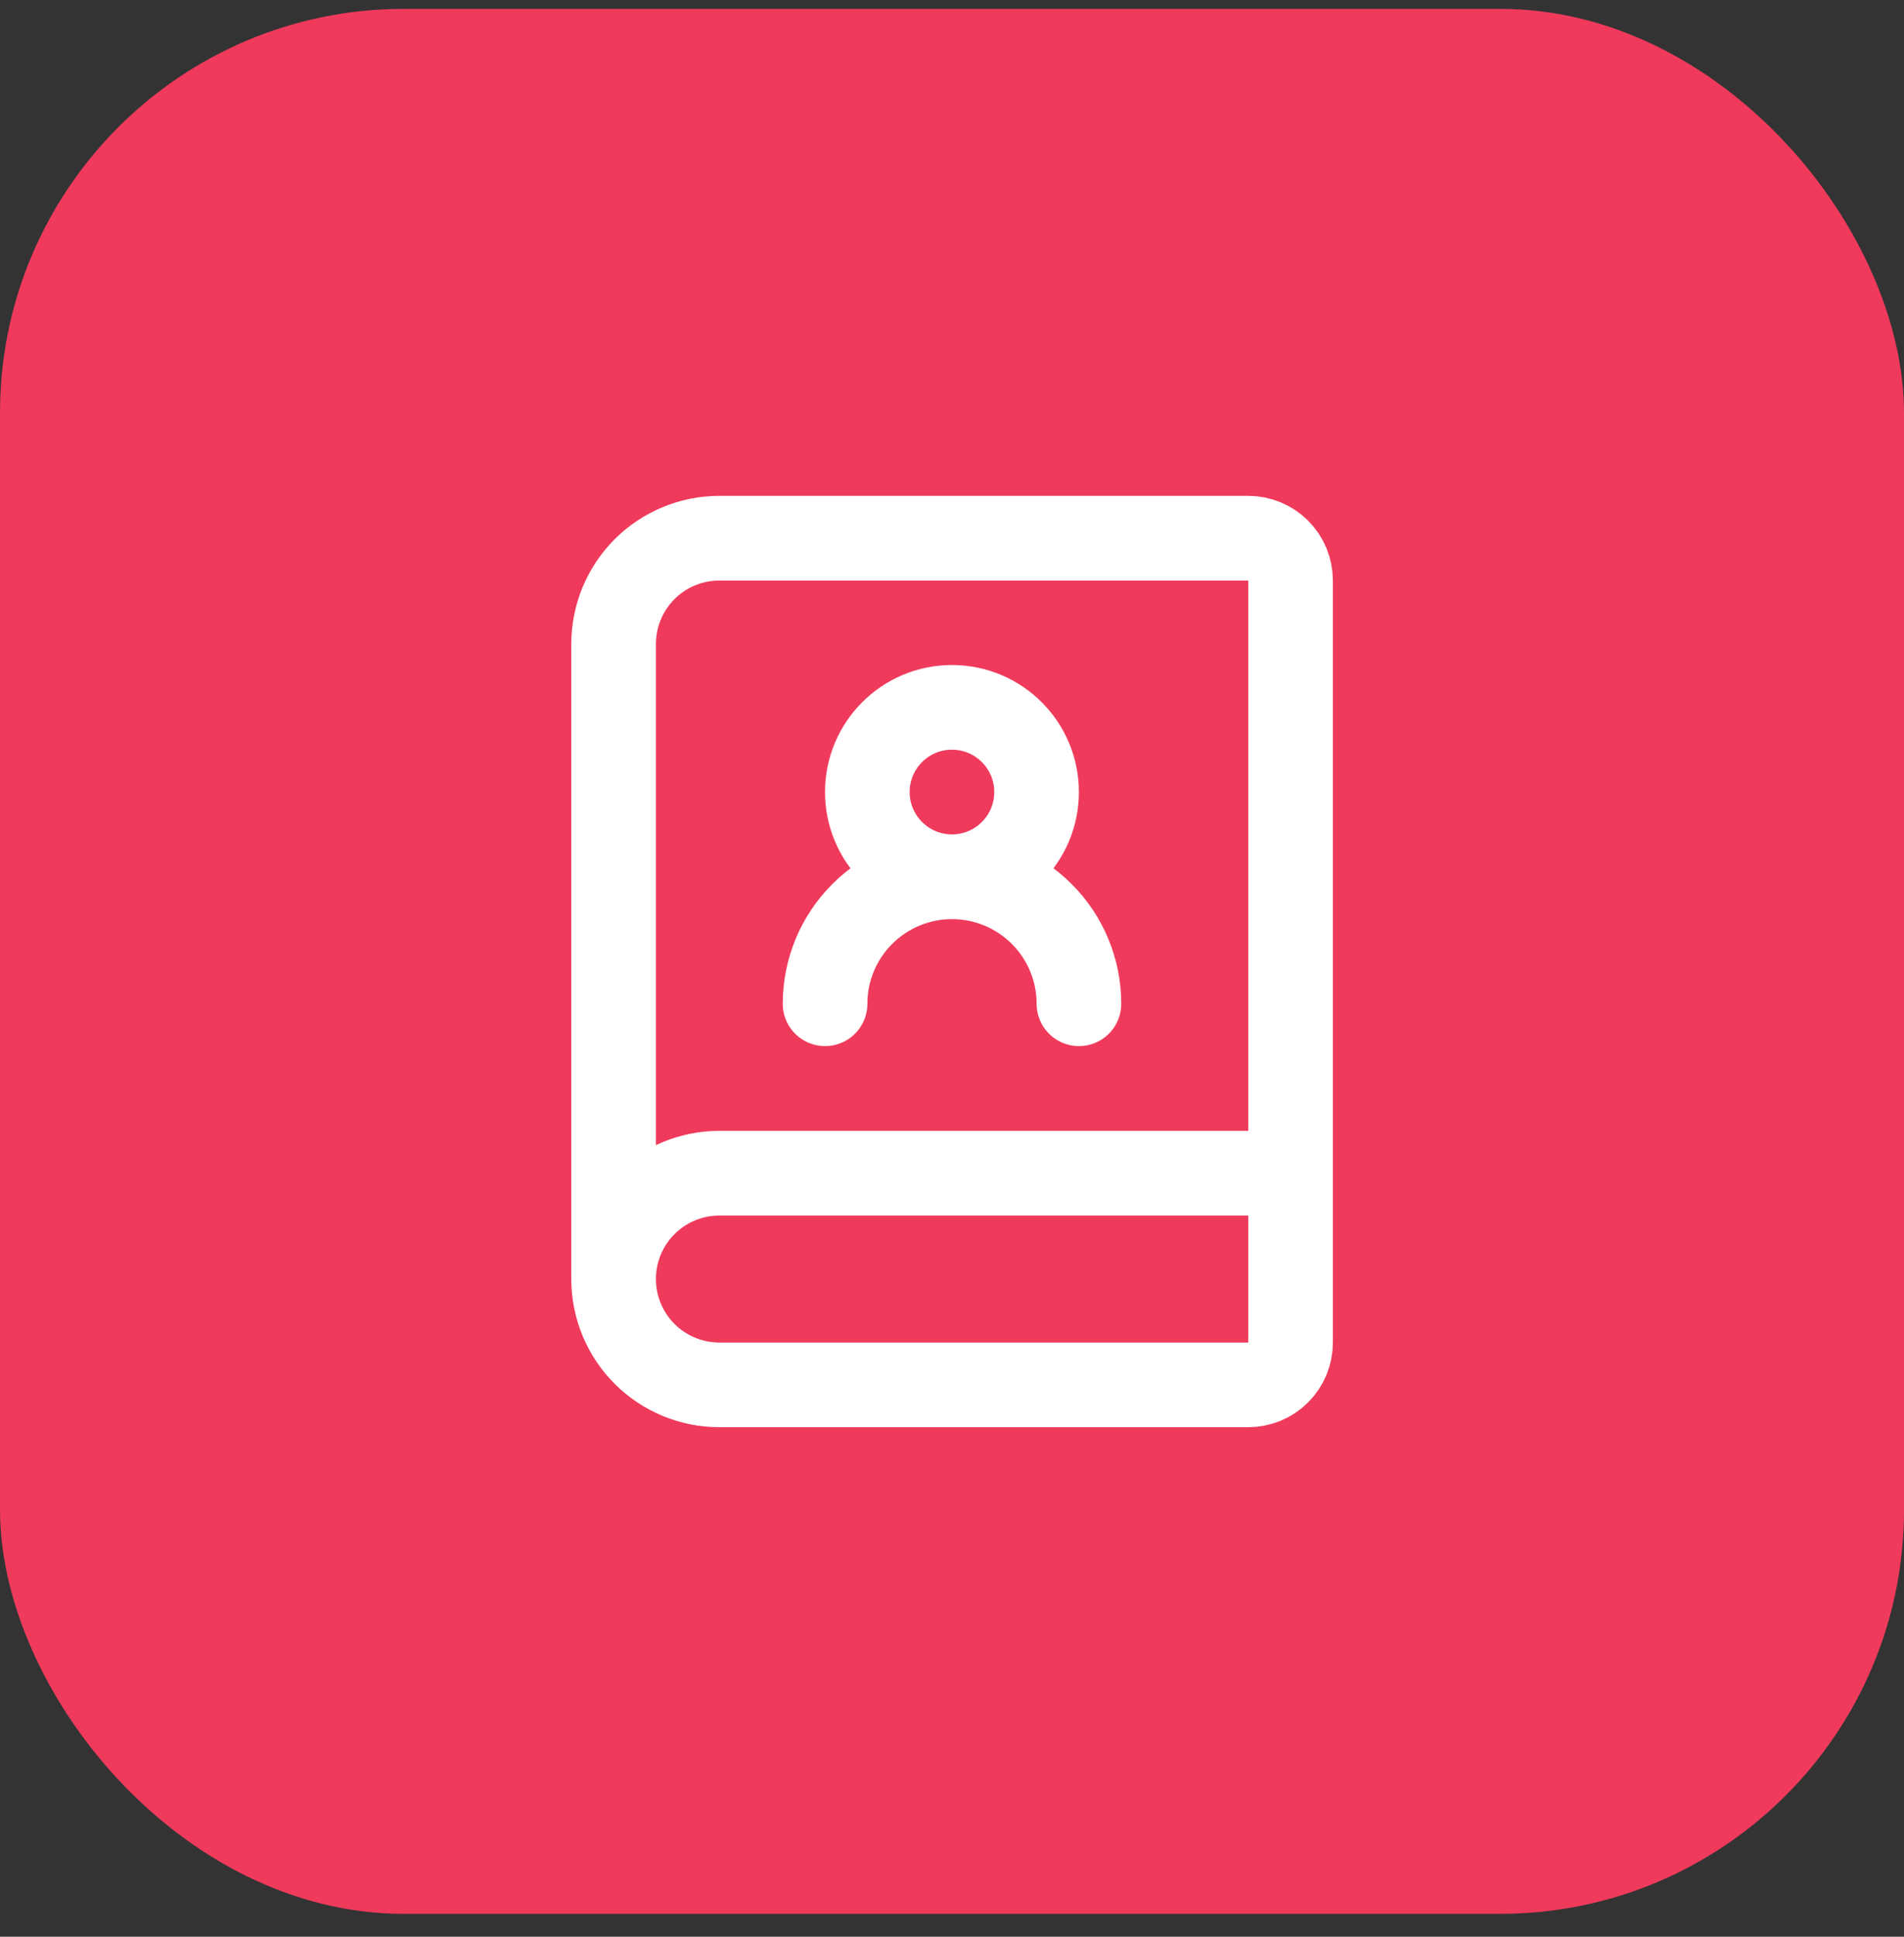
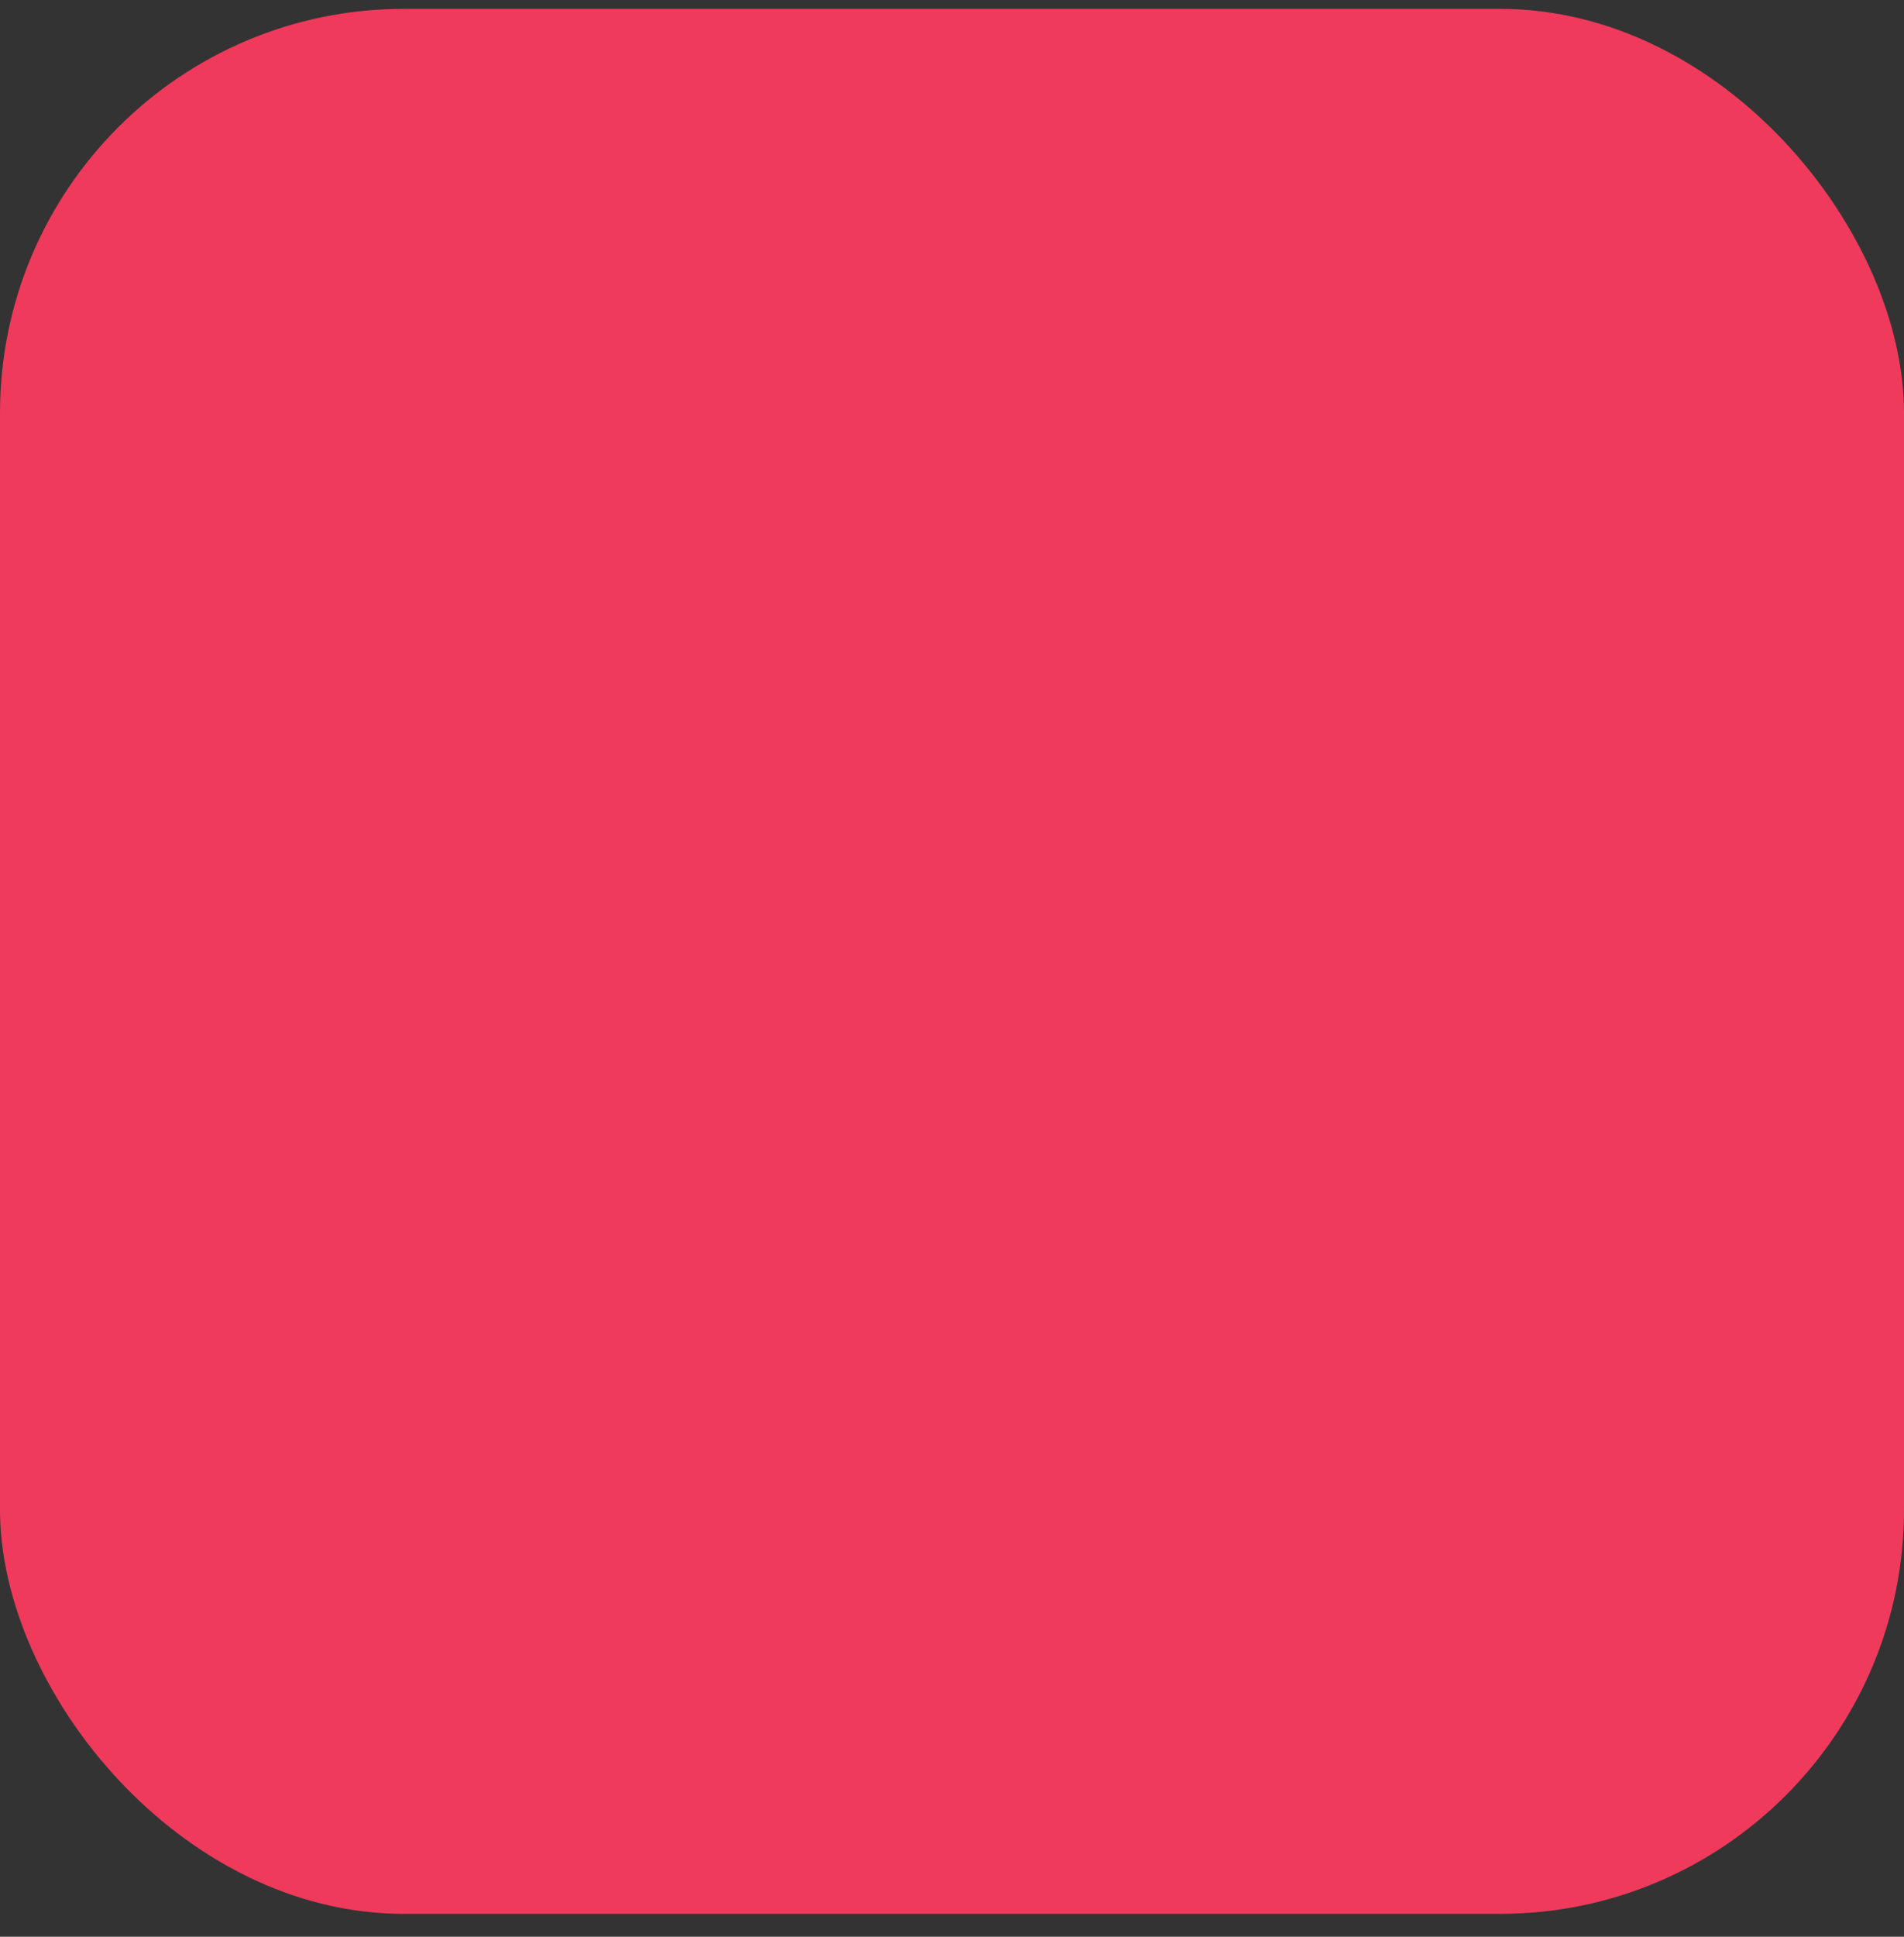
<svg xmlns="http://www.w3.org/2000/svg" width="60" height="61" viewBox="0 0 60 61" fill="none">
  <rect x="0" y="0" width="60" height="61" fill="#333333" stroke="none" />
  <rect y="0.279" width="60" height="60" rx="12.727" fill="#EF3A5C" />
-   <path d="M34 31.615C34 30.554 33.579 29.537 32.828 28.787C32.078 28.037 31.061 27.615 30 27.615C28.939 27.615 27.922 28.037 27.172 28.787C26.421 29.537 26 30.554 26 31.615" stroke="white" stroke-width="2.667" stroke-linecap="round" stroke-linejoin="round" />
-   <path d="M19.336 40.285V20.285C19.336 19.401 19.687 18.553 20.312 17.927C20.937 17.302 21.785 16.951 22.669 16.951H39.336C39.69 16.951 40.029 17.092 40.279 17.342C40.529 17.592 40.669 17.931 40.669 18.285V42.285C40.669 42.638 40.529 42.977 40.279 43.227C40.029 43.477 39.69 43.618 39.336 43.618H22.669C21.785 43.618 20.937 43.267 20.312 42.642C19.687 42.016 19.336 41.169 19.336 40.285ZM19.336 40.285C19.336 39.4 19.687 38.553 20.312 37.928C20.937 37.302 21.785 36.951 22.669 36.951H40.669" stroke="white" stroke-width="2.667" stroke-linecap="round" stroke-linejoin="round" />
-   <path d="M29.999 27.613C31.471 27.613 32.665 26.419 32.665 24.946C32.665 23.473 31.471 22.279 29.999 22.279C28.526 22.279 27.332 23.473 27.332 24.946C27.332 26.419 28.526 27.613 29.999 27.613Z" stroke="white" stroke-width="2.667" stroke-linecap="round" stroke-linejoin="round" />
</svg>